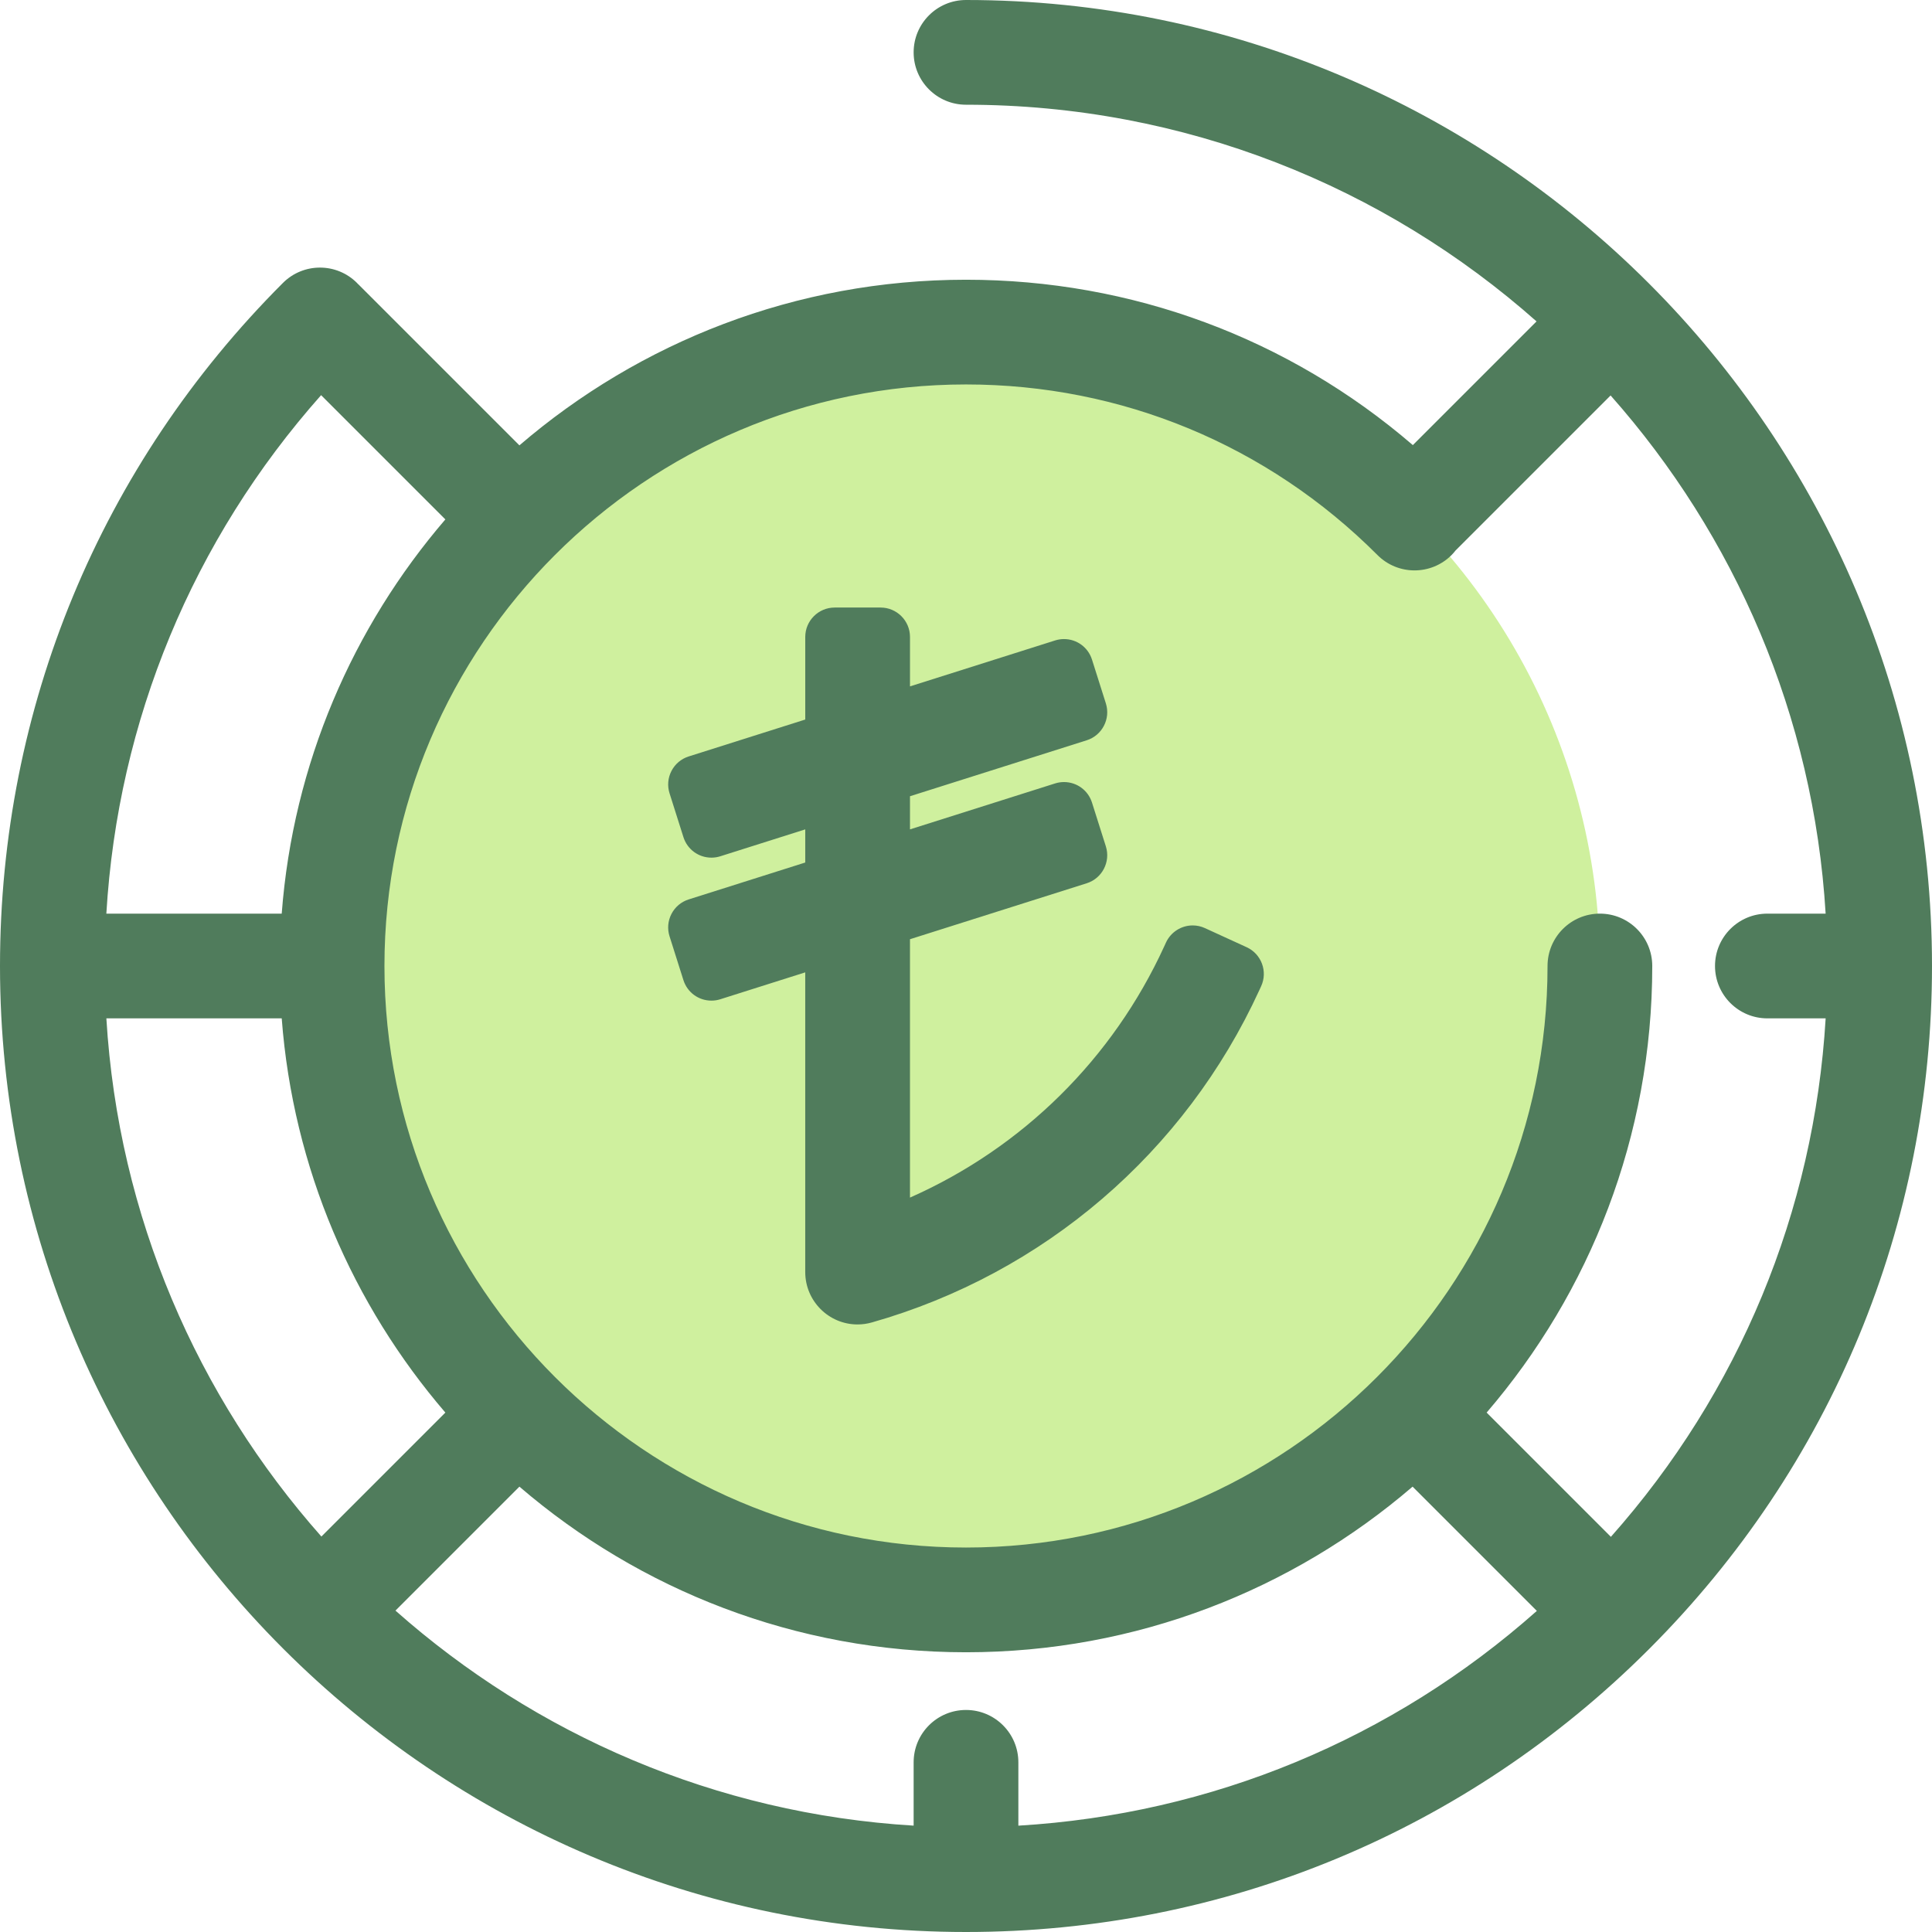
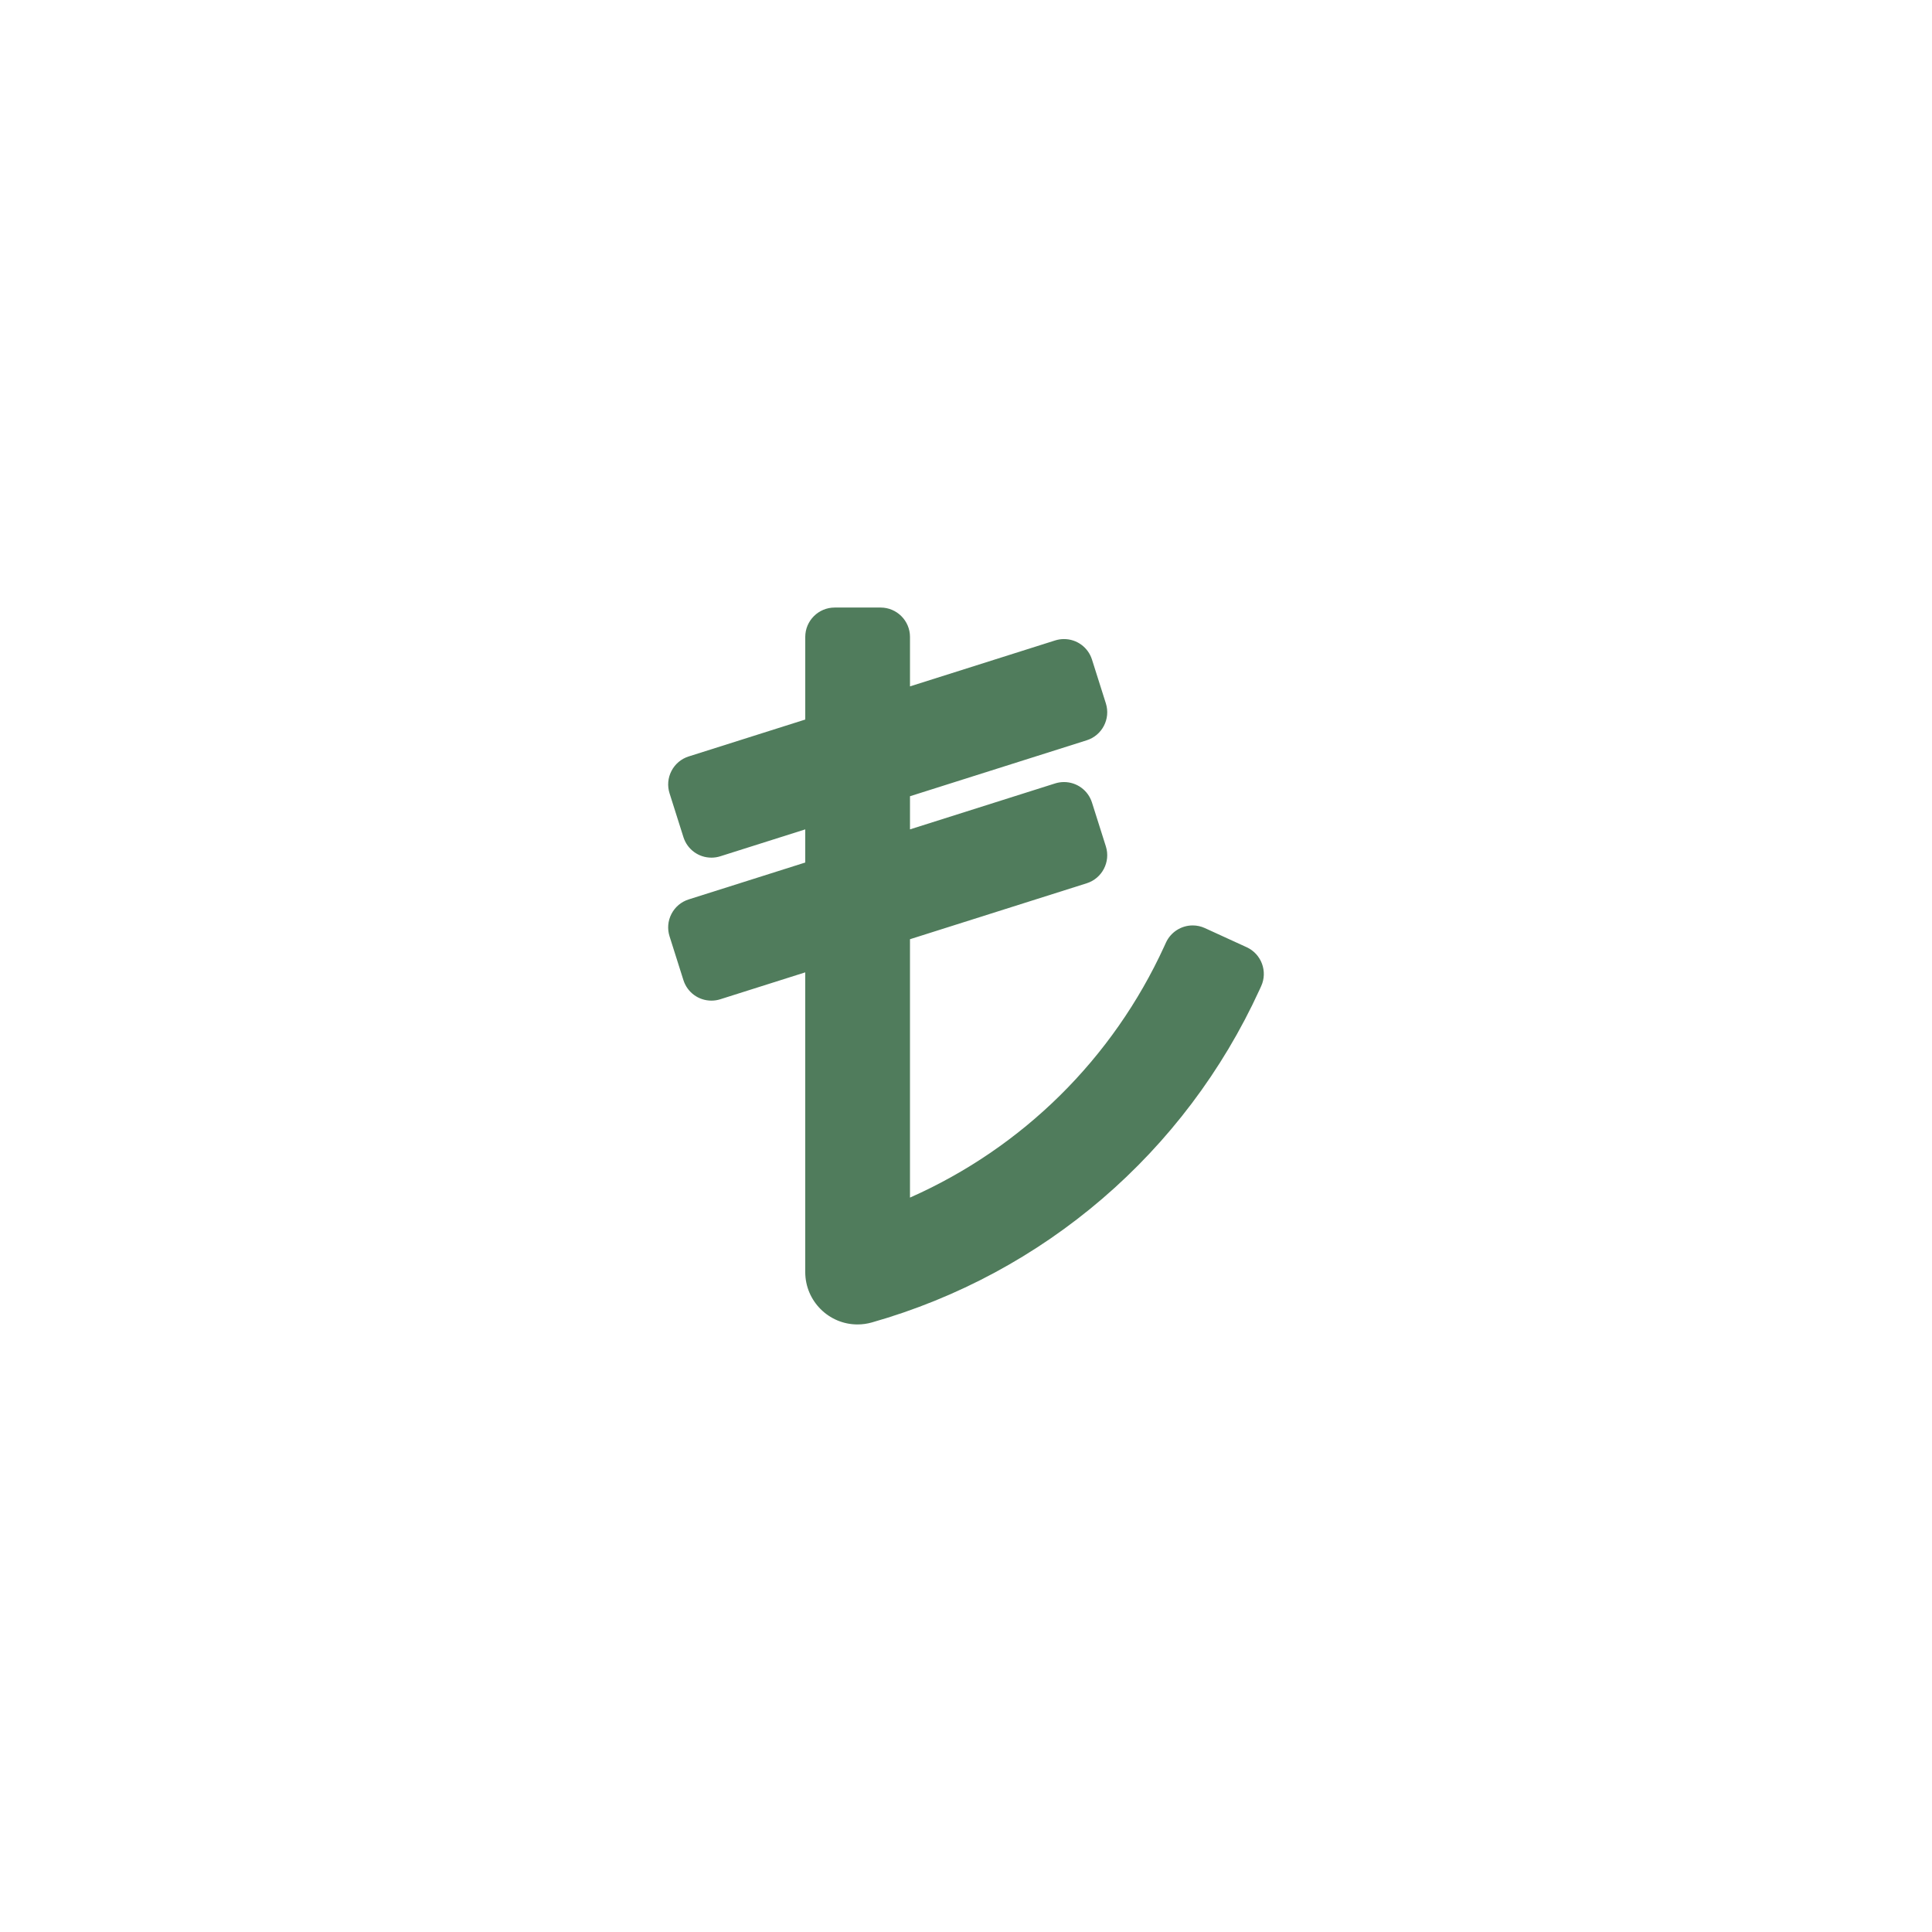
<svg xmlns="http://www.w3.org/2000/svg" height="800px" width="800px" version="1.1" id="Layer_1" viewBox="0 0 512 512" xml:space="preserve">
-   <circle style="fill:#CFF09E;" cx="255.997" cy="255.997" r="167.991" />
  <g>
-     <path style="fill:#507C5C;" d="M256,0c-7.664,0-13.877,6.213-13.877,13.877S248.336,27.753,256,27.753   c57.945,0,110.905,21.716,151.199,57.422l-32.782,32.781C341.467,89.6,299.927,74.132,256,74.132   c-45.158,0-86.517,16.549-118.35,43.892L95.044,75.42c-0.075-0.075-0.158-0.139-0.235-0.212c-0.071-0.075-0.132-0.154-0.205-0.228   c-5.417-5.419-14.206-5.419-19.624,0C26.628,123.333,0,187.62,0,256c0,141.159,114.841,256,256,256   c68.38,0,132.668-26.628,181.02-74.981S512,324.379,512,256C512,114.842,397.159,0,256,0z M365.043,147.093   c5.415,5.422,14.2,5.429,19.624,0.011c0.402-0.402,0.766-0.828,1.109-1.264c0.029-0.029,0.061-0.053,0.09-0.082l40.958-40.957   c32.834,37.054,53.824,84.82,56.989,137.322h-15.441c-7.663,0-13.877,6.213-13.877,13.877s6.214,13.877,13.877,13.877h15.445   c-3.047,51.144-22.905,99.081-56.914,137.401l-32.929-32.929c27.344-31.833,43.892-73.193,43.892-118.35   c0-7.664-6.214-13.877-13.877-13.877c-7.663,0-13.877,6.213-13.877,13.877c0,84.978-69.135,154.115-154.115,154.115   s-154.115-69.135-154.115-154.115s69.135-154.115,154.115-154.115C297.2,101.887,335.927,117.941,365.043,147.093z M256,453.159   c-7.664,0-13.877,6.213-13.877,13.877v16.777c-52.502-3.165-100.269-24.154-137.322-56.987l32.849-32.849   c31.833,27.344,73.193,43.892,118.35,43.892s86.517-16.548,118.35-43.892l32.929,32.929   c-38.319,34.009-86.258,53.867-137.403,56.914v-16.782C269.877,459.371,263.663,453.159,256,453.159z M28.188,269.877h46.47   c3.011,39.73,18.85,75.932,43.367,104.473l-32.85,32.849C52.342,370.147,31.353,322.379,28.188,269.877z M85.096,104.722   l32.929,32.929c-24.517,28.542-40.355,64.743-43.367,104.473H28.182C31.229,190.979,51.087,143.041,85.096,104.722z" />
    <path style="fill:#507C5C;" d="M330.383,251.025l-11.069-5.069c-1.025-0.47-2.116-0.709-3.239-0.709   c-3.039,0-5.821,1.786-7.085,4.549l-0.448,0.98c-13.644,29.792-37.524,53.371-67.388,66.6v-68.472l46.834-14.827   c4.094-1.296,6.371-5.682,5.075-9.778l-3.675-11.606c-1.03-3.254-4.015-5.44-7.425-5.44c-0.797,0-1.589,0.122-2.352,0.365   l-38.456,12.174v-8.781l46.834-14.827c4.094-1.296,6.371-5.682,5.075-9.778l-3.675-11.606c-1.03-3.254-4.015-5.44-7.425-5.44   c-0.797,0-1.589,0.122-2.352,0.365l-38.456,12.174v-13.104c0-4.295-3.494-7.789-7.789-7.789H221.19   c-4.295,0-7.789,3.494-7.789,7.789v21.89l-30.887,9.779c-1.984,0.627-3.604,1.991-4.563,3.837   c-0.959,1.847-1.141,3.956-0.512,5.939l3.675,11.606c1.03,3.254,4.013,5.44,7.424,5.44c0.797,0,1.587-0.122,2.352-0.365   l22.509-7.126v8.781l-30.887,9.779c-1.984,0.627-3.604,1.991-4.563,3.837c-0.959,1.847-1.141,3.956-0.512,5.939l3.675,11.608   c1.031,3.253,4.015,5.438,7.424,5.438c0.797,0,1.587-0.122,2.352-0.365l22.509-7.126v79.419c0,7.657,6.215,13.886,13.856,13.886   l0,0c1.281,0,2.567-0.18,3.819-0.537c45.55-12.951,82.981-45.072,102.699-88.128l0.448-0.98   C336.01,257.446,334.288,252.814,330.383,251.025z" />
  </g>
</svg>